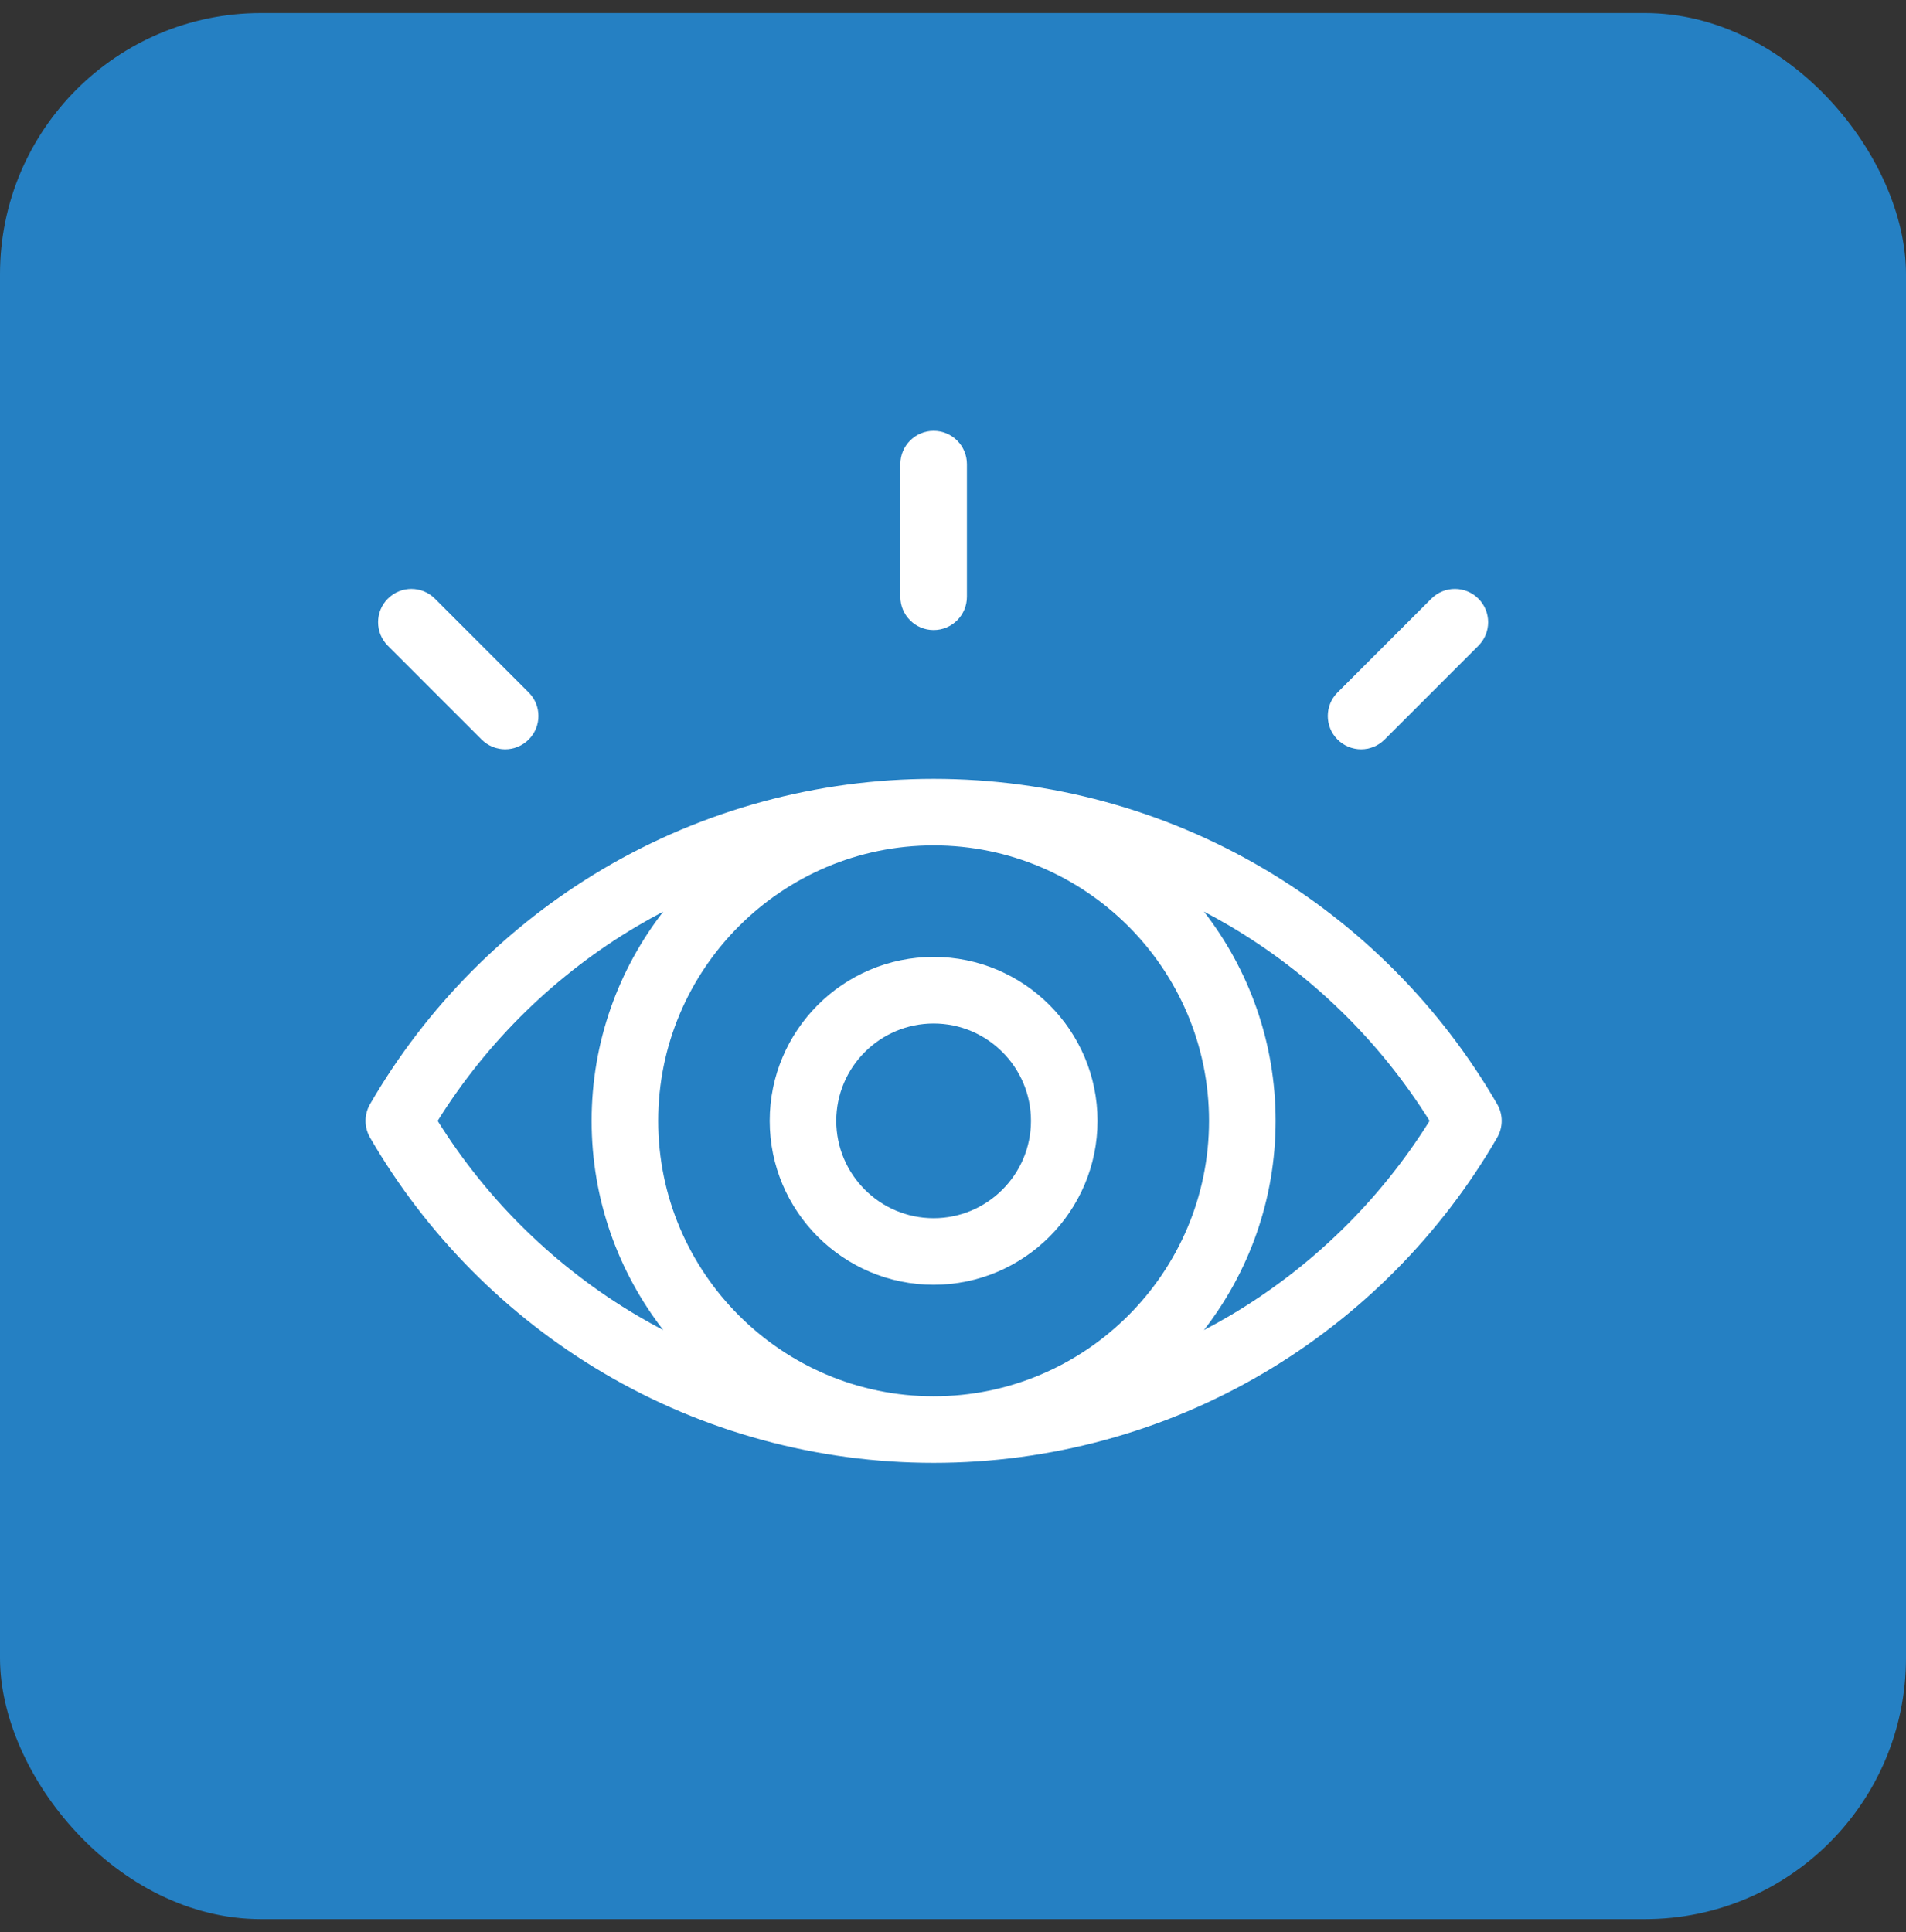
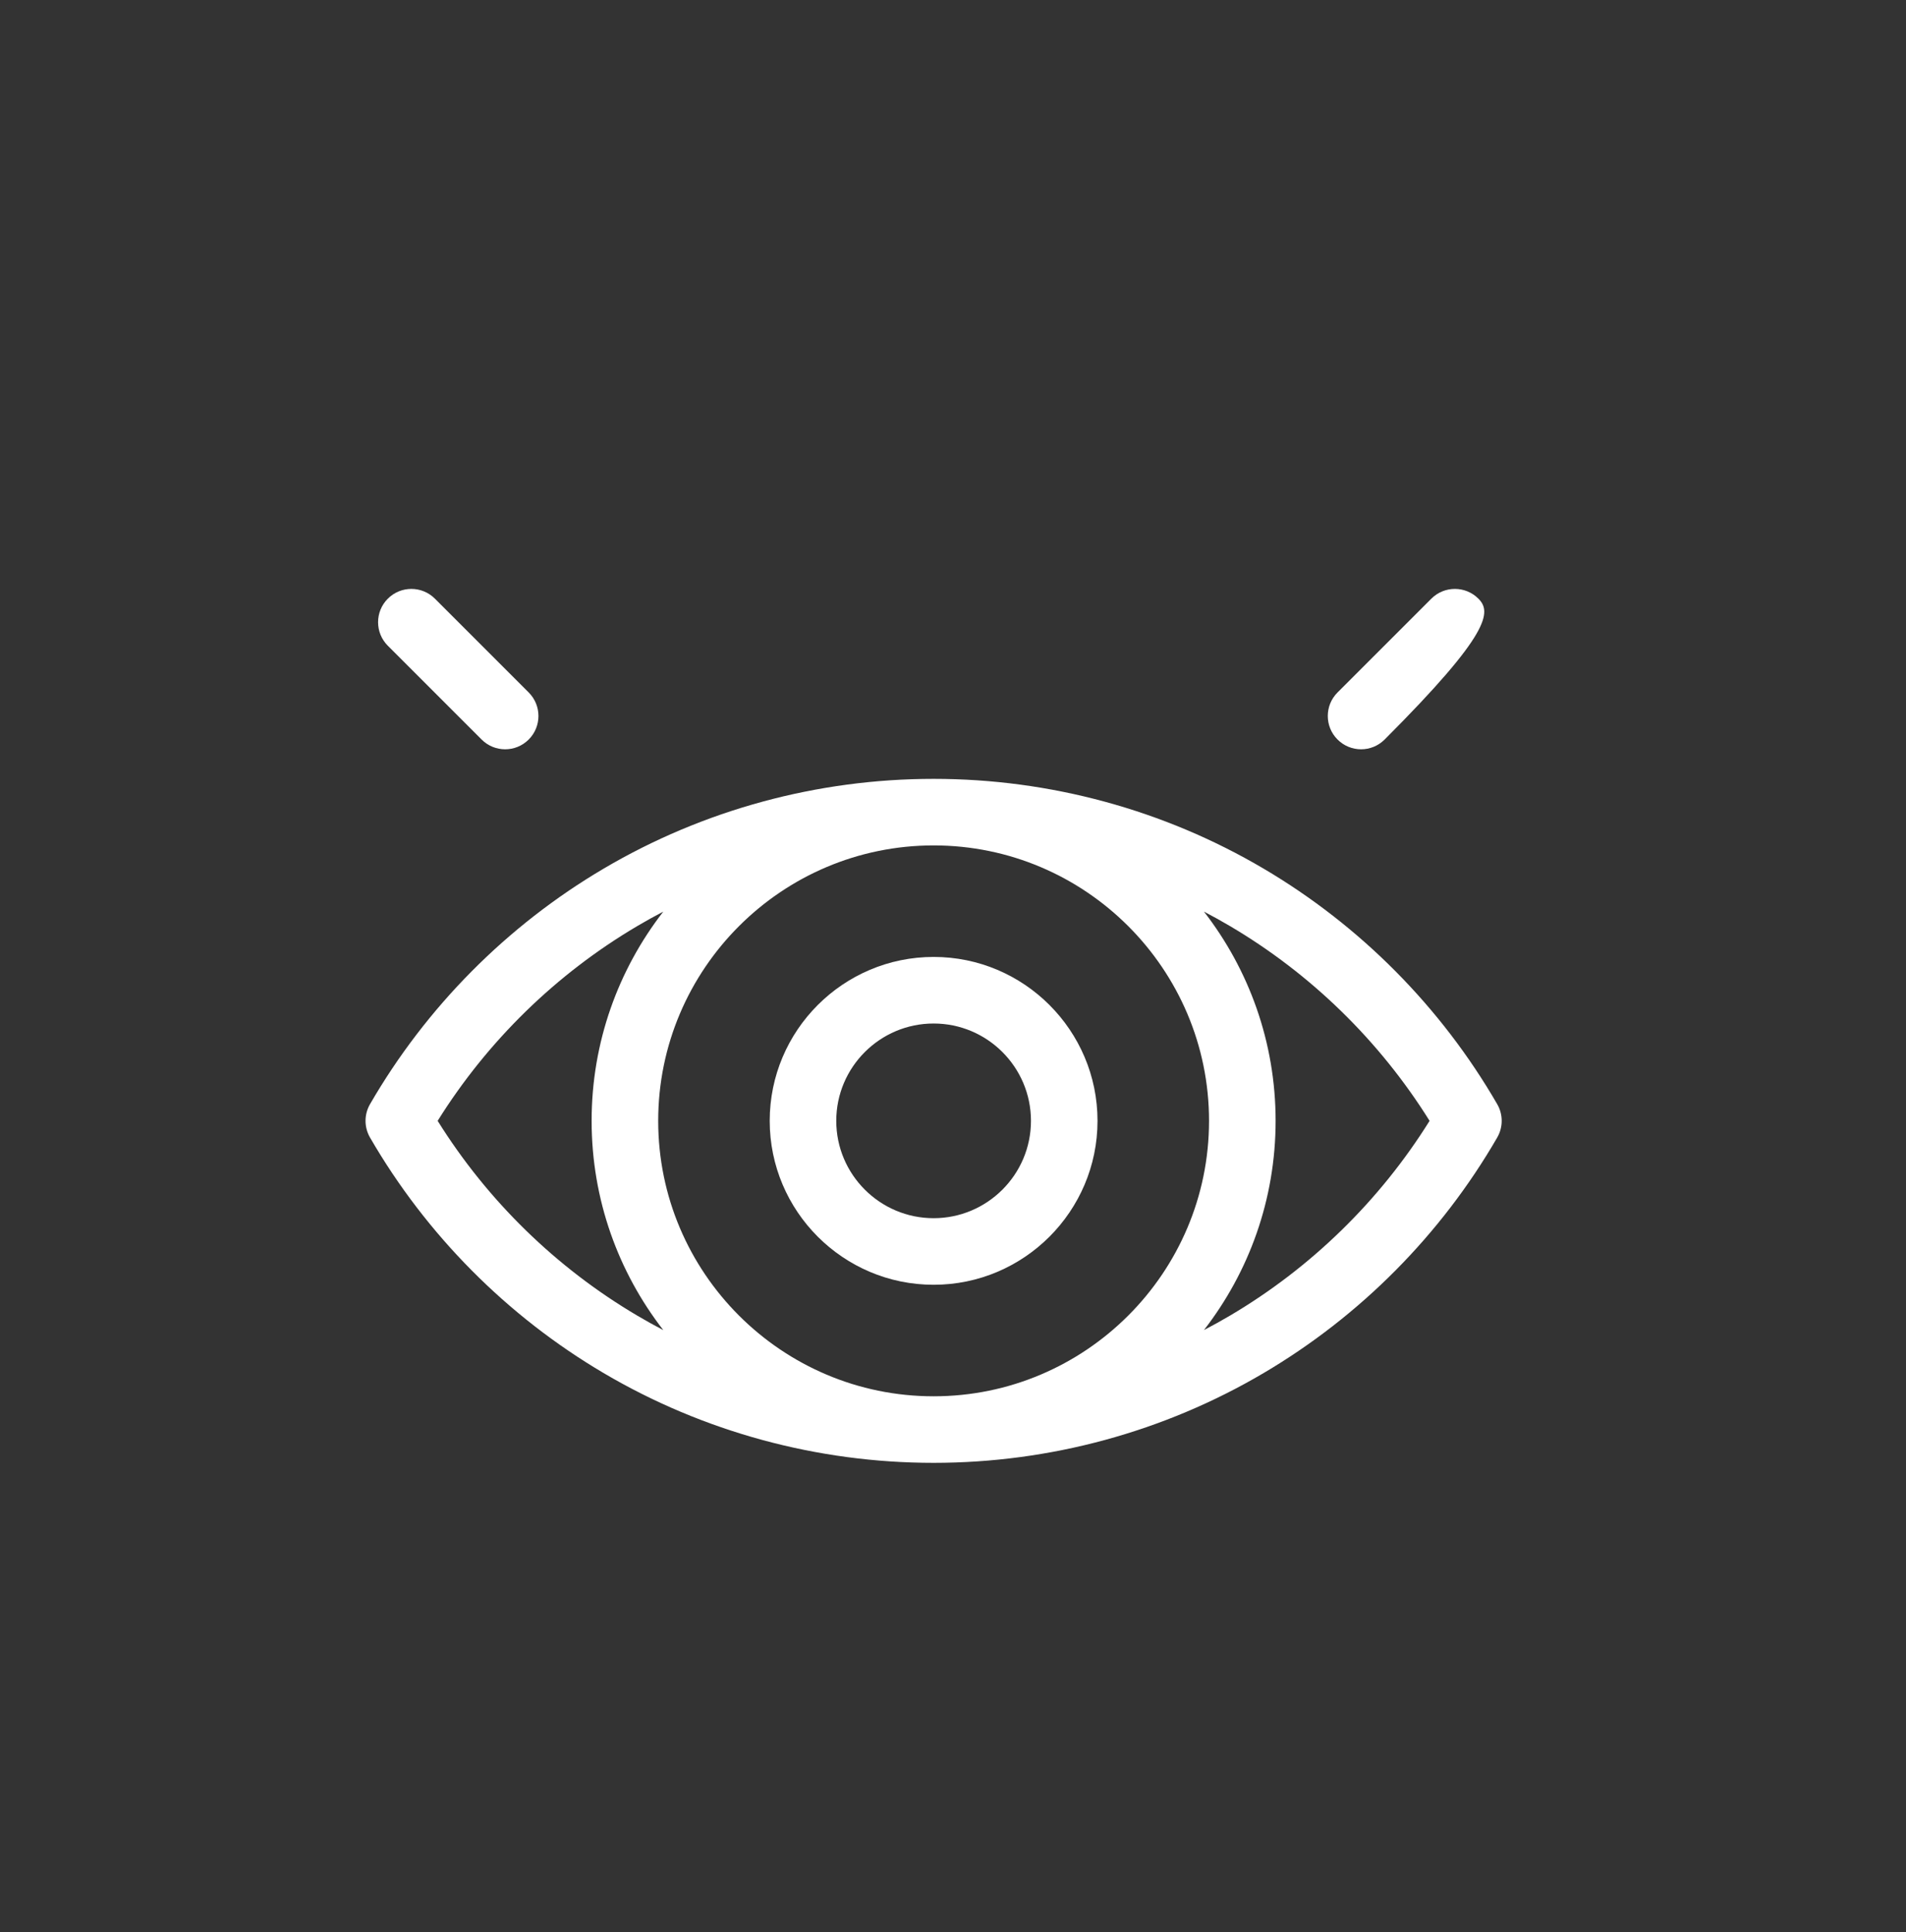
<svg xmlns="http://www.w3.org/2000/svg" width="73" height="74" viewBox="0 0 73 74" fill="none">
  <rect x="0" y="0" width="73" height="74" fill="#333333" stroke="none" />
-   <rect y="0.5" width="73" height="73" rx="10" fill="#2580C3" />
  <path d="M57.344 42.289C55.192 38.569 52.098 35.449 48.395 33.267C44.58 31.017 40.21 29.829 35.758 29.829C31.305 29.829 26.935 31.017 23.12 33.267C19.418 35.449 16.323 38.569 14.171 42.289C13.943 42.684 13.943 43.17 14.171 43.565C16.323 47.285 19.418 50.405 23.12 52.587C26.935 54.837 31.305 56.025 35.758 56.025C40.21 56.025 44.58 54.837 48.395 52.587C52.098 50.405 55.192 47.285 57.344 43.565C57.572 43.17 57.572 42.684 57.344 42.289ZM46.306 42.927C46.306 48.744 41.574 53.476 35.758 53.476C29.941 53.476 25.209 48.744 25.209 42.927C25.209 37.111 29.941 32.378 35.758 32.378C41.574 32.378 46.306 37.111 46.306 42.927ZM16.762 42.927C18.671 39.868 21.304 37.297 24.415 35.463C24.74 35.271 25.07 35.088 25.404 34.914C23.684 37.13 22.659 39.911 22.659 42.927C22.659 45.943 23.684 48.724 25.404 50.941C25.07 50.766 24.74 50.583 24.415 50.391C21.304 48.557 18.671 45.986 16.762 42.927ZM47.101 50.391C46.775 50.583 46.445 50.766 46.111 50.94C47.831 48.724 48.856 45.943 48.856 42.927C48.856 39.911 47.831 37.13 46.111 34.913C46.445 35.088 46.775 35.271 47.101 35.463C50.212 37.297 52.844 39.868 54.753 42.927C52.844 45.986 50.212 48.557 47.101 50.391Z" fill="white" />
  <path d="M35.758 49.205C39.219 49.205 42.035 46.388 42.035 42.927C42.035 39.465 39.219 36.649 35.758 36.649C32.296 36.649 29.48 39.465 29.48 42.927C29.48 46.388 32.296 49.205 35.758 49.205ZM35.758 39.199C37.813 39.199 39.486 40.871 39.486 42.927C39.486 44.983 37.813 46.655 35.758 46.655C33.702 46.655 32.029 44.983 32.029 42.927C32.029 40.871 33.702 39.199 35.758 39.199Z" fill="white" />
-   <path d="M35.758 24.13C36.462 24.13 37.033 23.559 37.033 22.855V17.775C37.033 17.071 36.462 16.5 35.758 16.5C35.054 16.5 34.483 17.071 34.483 17.775V22.855C34.483 23.559 35.054 24.13 35.758 24.13Z" fill="white" />
-   <path d="M52.13 28.697C52.456 28.697 52.782 28.572 53.031 28.323L56.623 24.731C57.121 24.233 57.121 23.426 56.623 22.928C56.126 22.43 55.318 22.43 54.821 22.928L51.228 26.52C50.73 27.018 50.73 27.825 51.228 28.323C51.477 28.572 51.804 28.697 52.13 28.697Z" fill="white" />
+   <path d="M52.13 28.697C52.456 28.697 52.782 28.572 53.031 28.323C57.121 24.233 57.121 23.426 56.623 22.928C56.126 22.43 55.318 22.43 54.821 22.928L51.228 26.52C50.73 27.018 50.73 27.825 51.228 28.323C51.477 28.572 51.804 28.697 52.13 28.697Z" fill="white" />
  <path d="M18.446 28.323C18.695 28.572 19.021 28.697 19.347 28.697C19.674 28.697 20 28.572 20.249 28.323C20.747 27.825 20.747 27.018 20.249 26.52L16.657 22.928C16.159 22.43 15.352 22.43 14.854 22.928C14.356 23.426 14.356 24.233 14.854 24.731L18.446 28.323Z" fill="white" />
</svg>